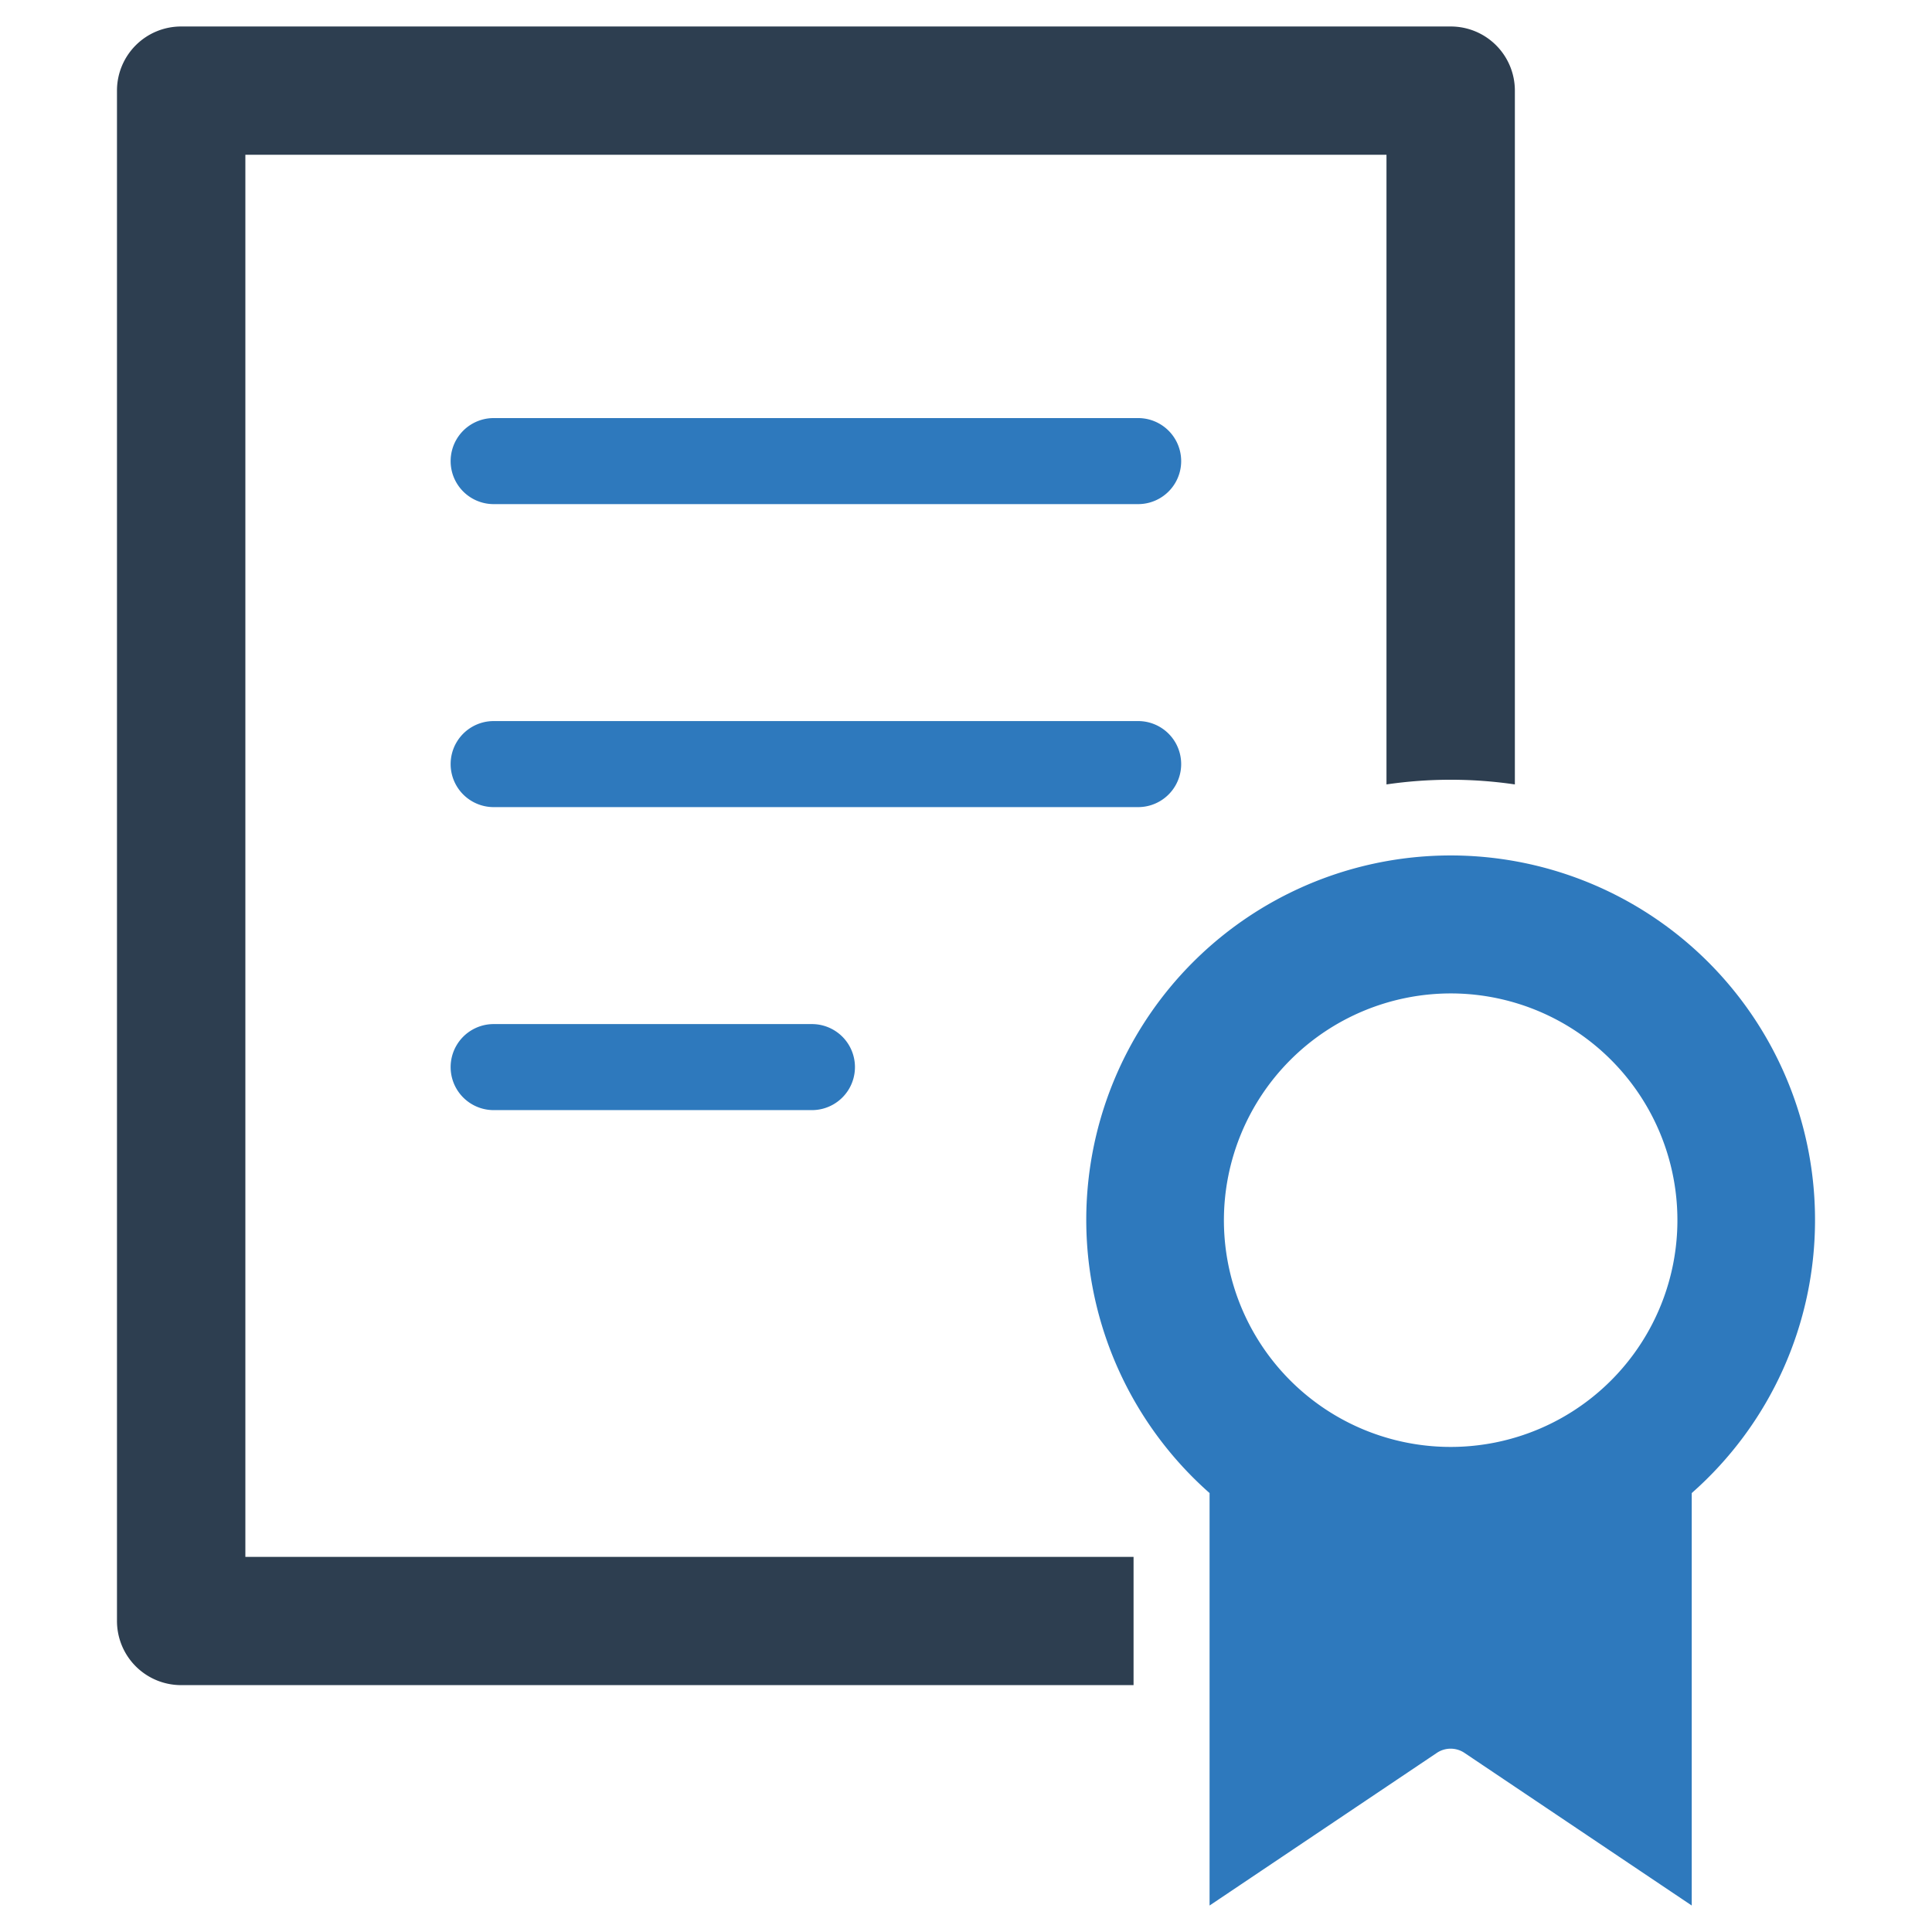
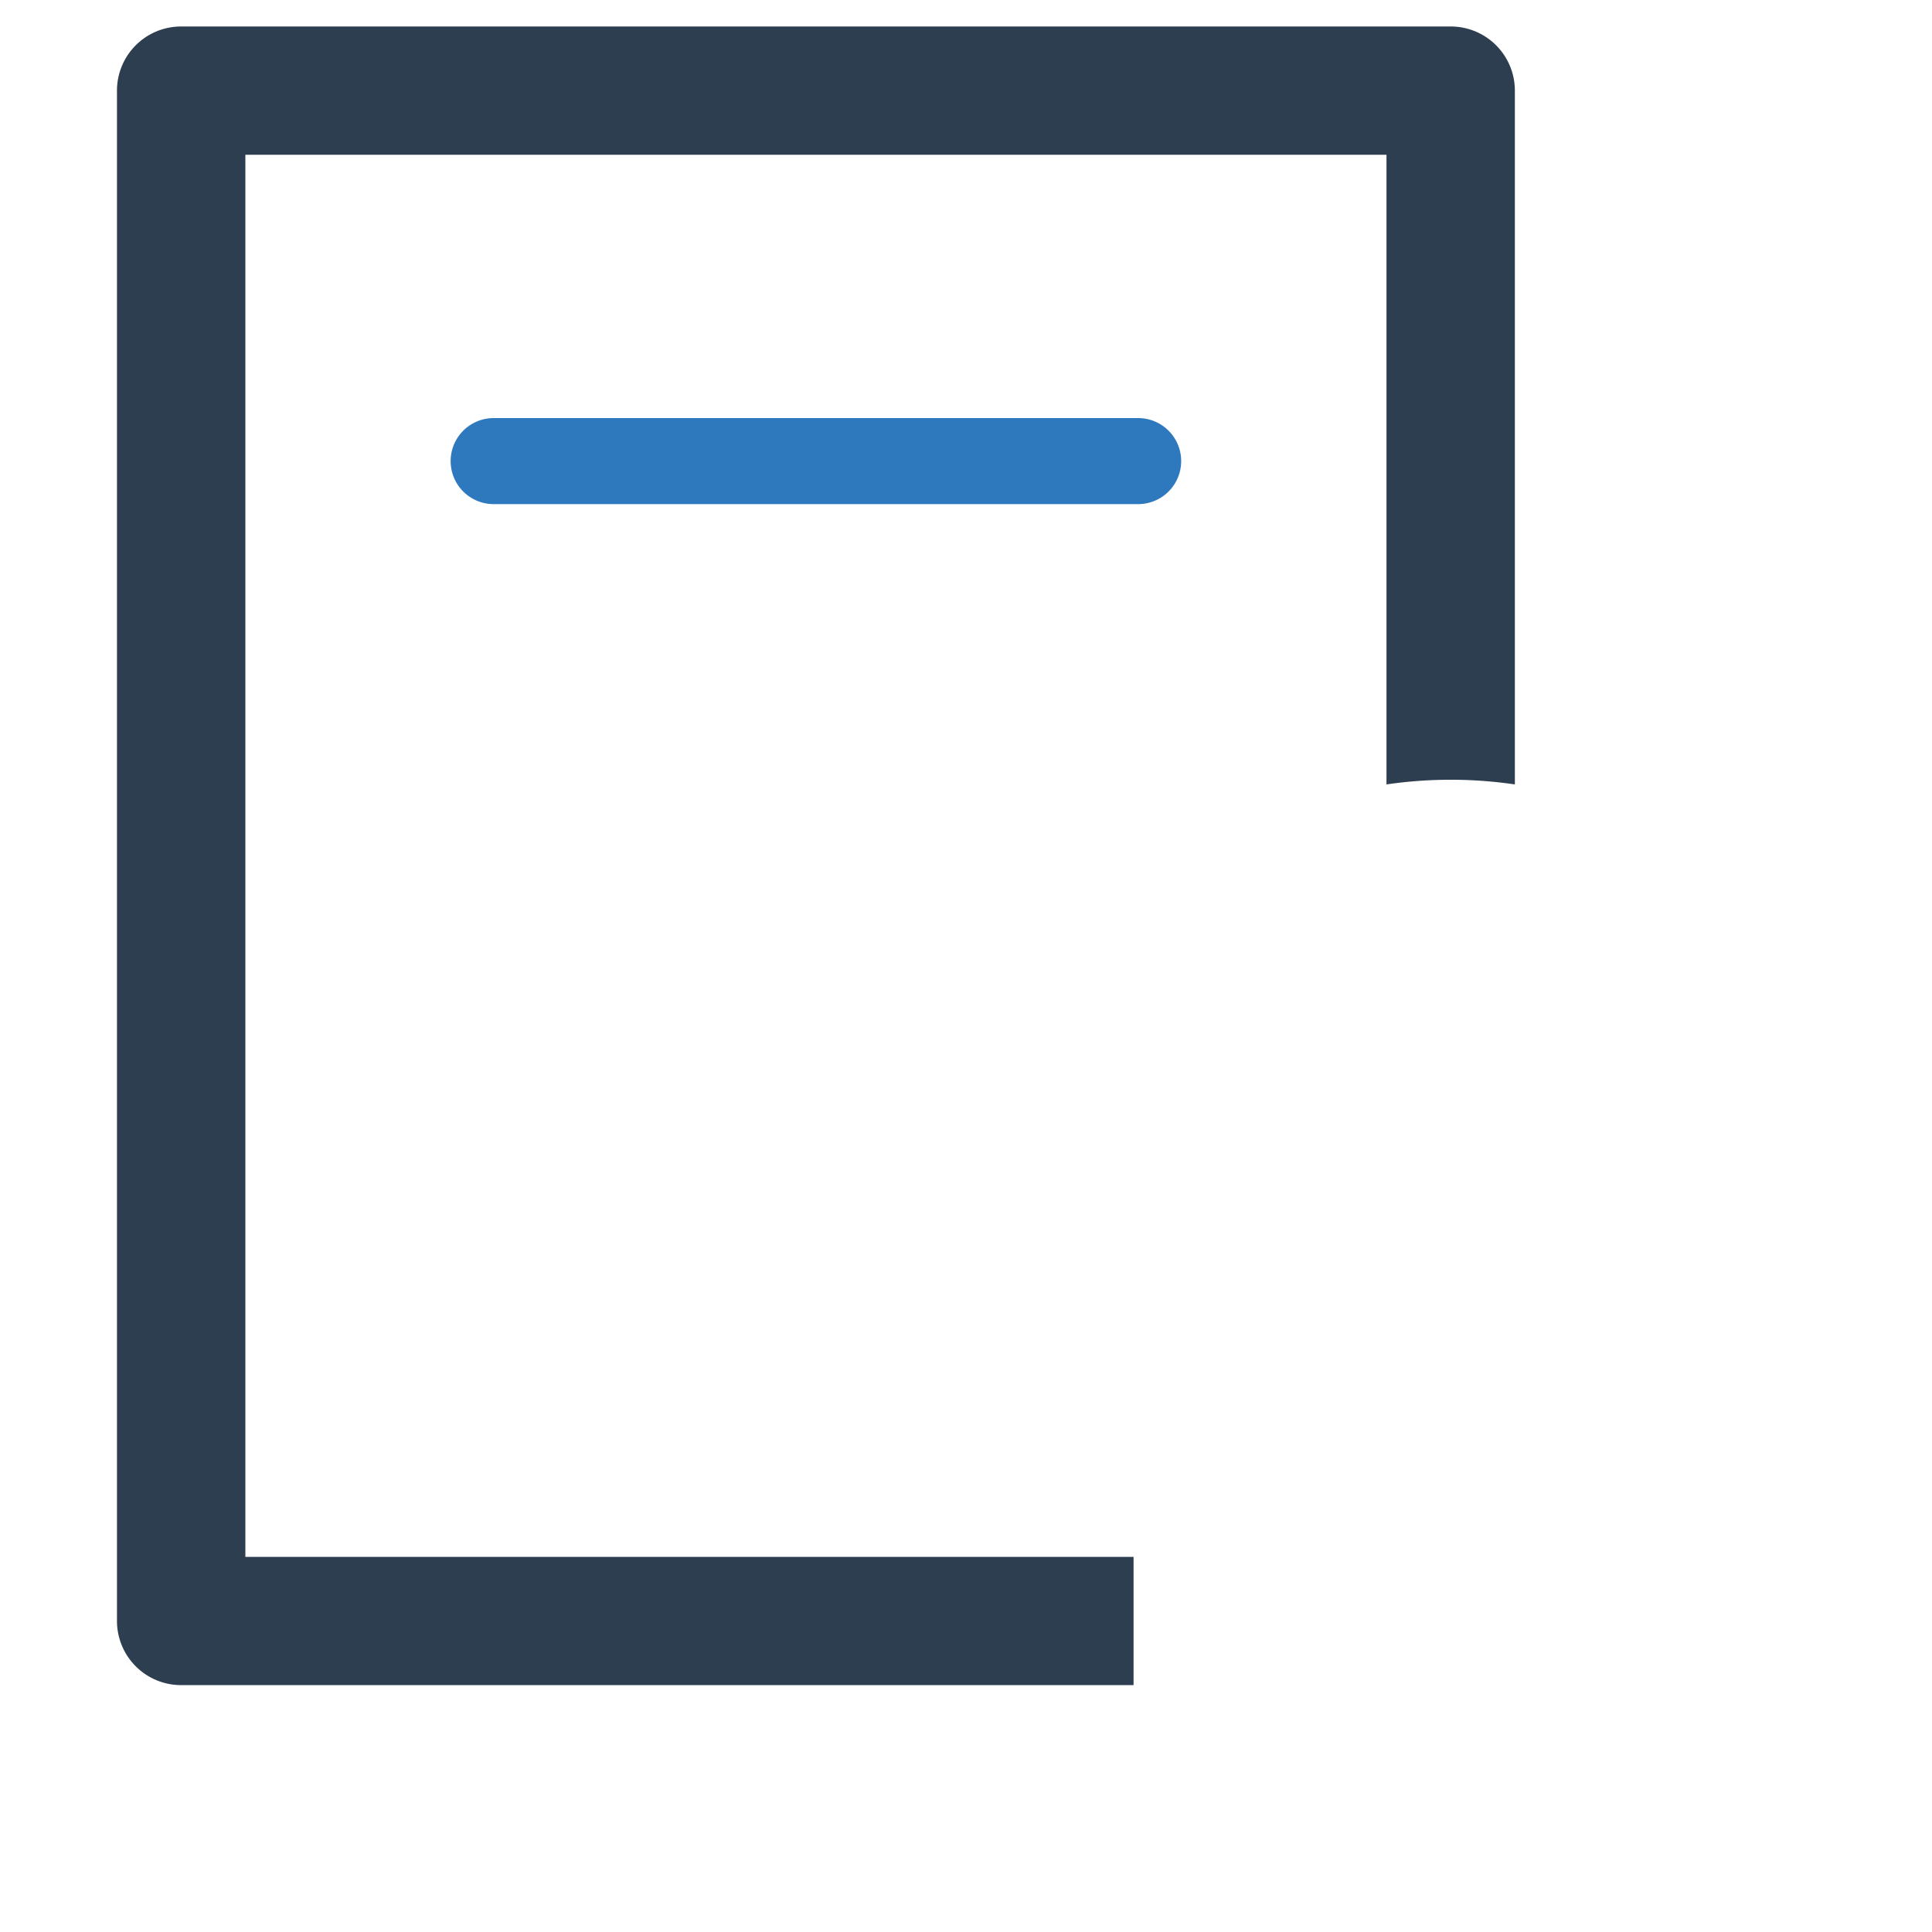
<svg xmlns="http://www.w3.org/2000/svg" id="Layer_1" data-name="Layer 1" viewBox="0 0 128 128">
  <defs>
    <style>.cls-1{fill:#2e79bd;}.cls-2{fill:#2d3e50;}</style>
  </defs>
  <title>n</title>
-   <path class="cls-1" d="M120.25,80.84a24.141,24.141,0,1,0-40.113,18.079v27.327l15.058-10.113a1.64,1.64,0,0,1,1.829,0l15.058,10.113V98.919A24.084,24.084,0,0,0,120.25,80.84ZM96.109,65.817A15.023,15.023,0,1,1,81.087,80.84,15.04,15.04,0,0,1,96.109,65.817Z" />
  <path class="cls-1" d="M75.406,27.699H32.706a2.85,2.85,0,1,0,0,5.7H75.406a2.85,2.85,0,1,0,0-5.7Z" />
-   <path class="cls-1" d="M75.406,47.773H32.706a2.85,2.85,0,1,0,0,5.7H75.406a2.85,2.85,0,1,0,0-5.7Z" />
-   <path class="cls-1" d="M53.793,67.848H32.706a2.85,2.85,0,1,0,0,5.7H53.793a2.85,2.85,0,1,0,0-5.7Z" />
  <path class="cls-2" d="M96.111,1.755H12.003a4.248,4.248,0,0,0-4.253,4.245V107.391a4.25,4.25,0,0,0,4.253,4.253H75.101v-8.498H16.256V10.253H91.858V51.97a29.339,29.339,0,0,1,8.506,0V6A4.248,4.248,0,0,0,96.111,1.755Z" />
</svg>